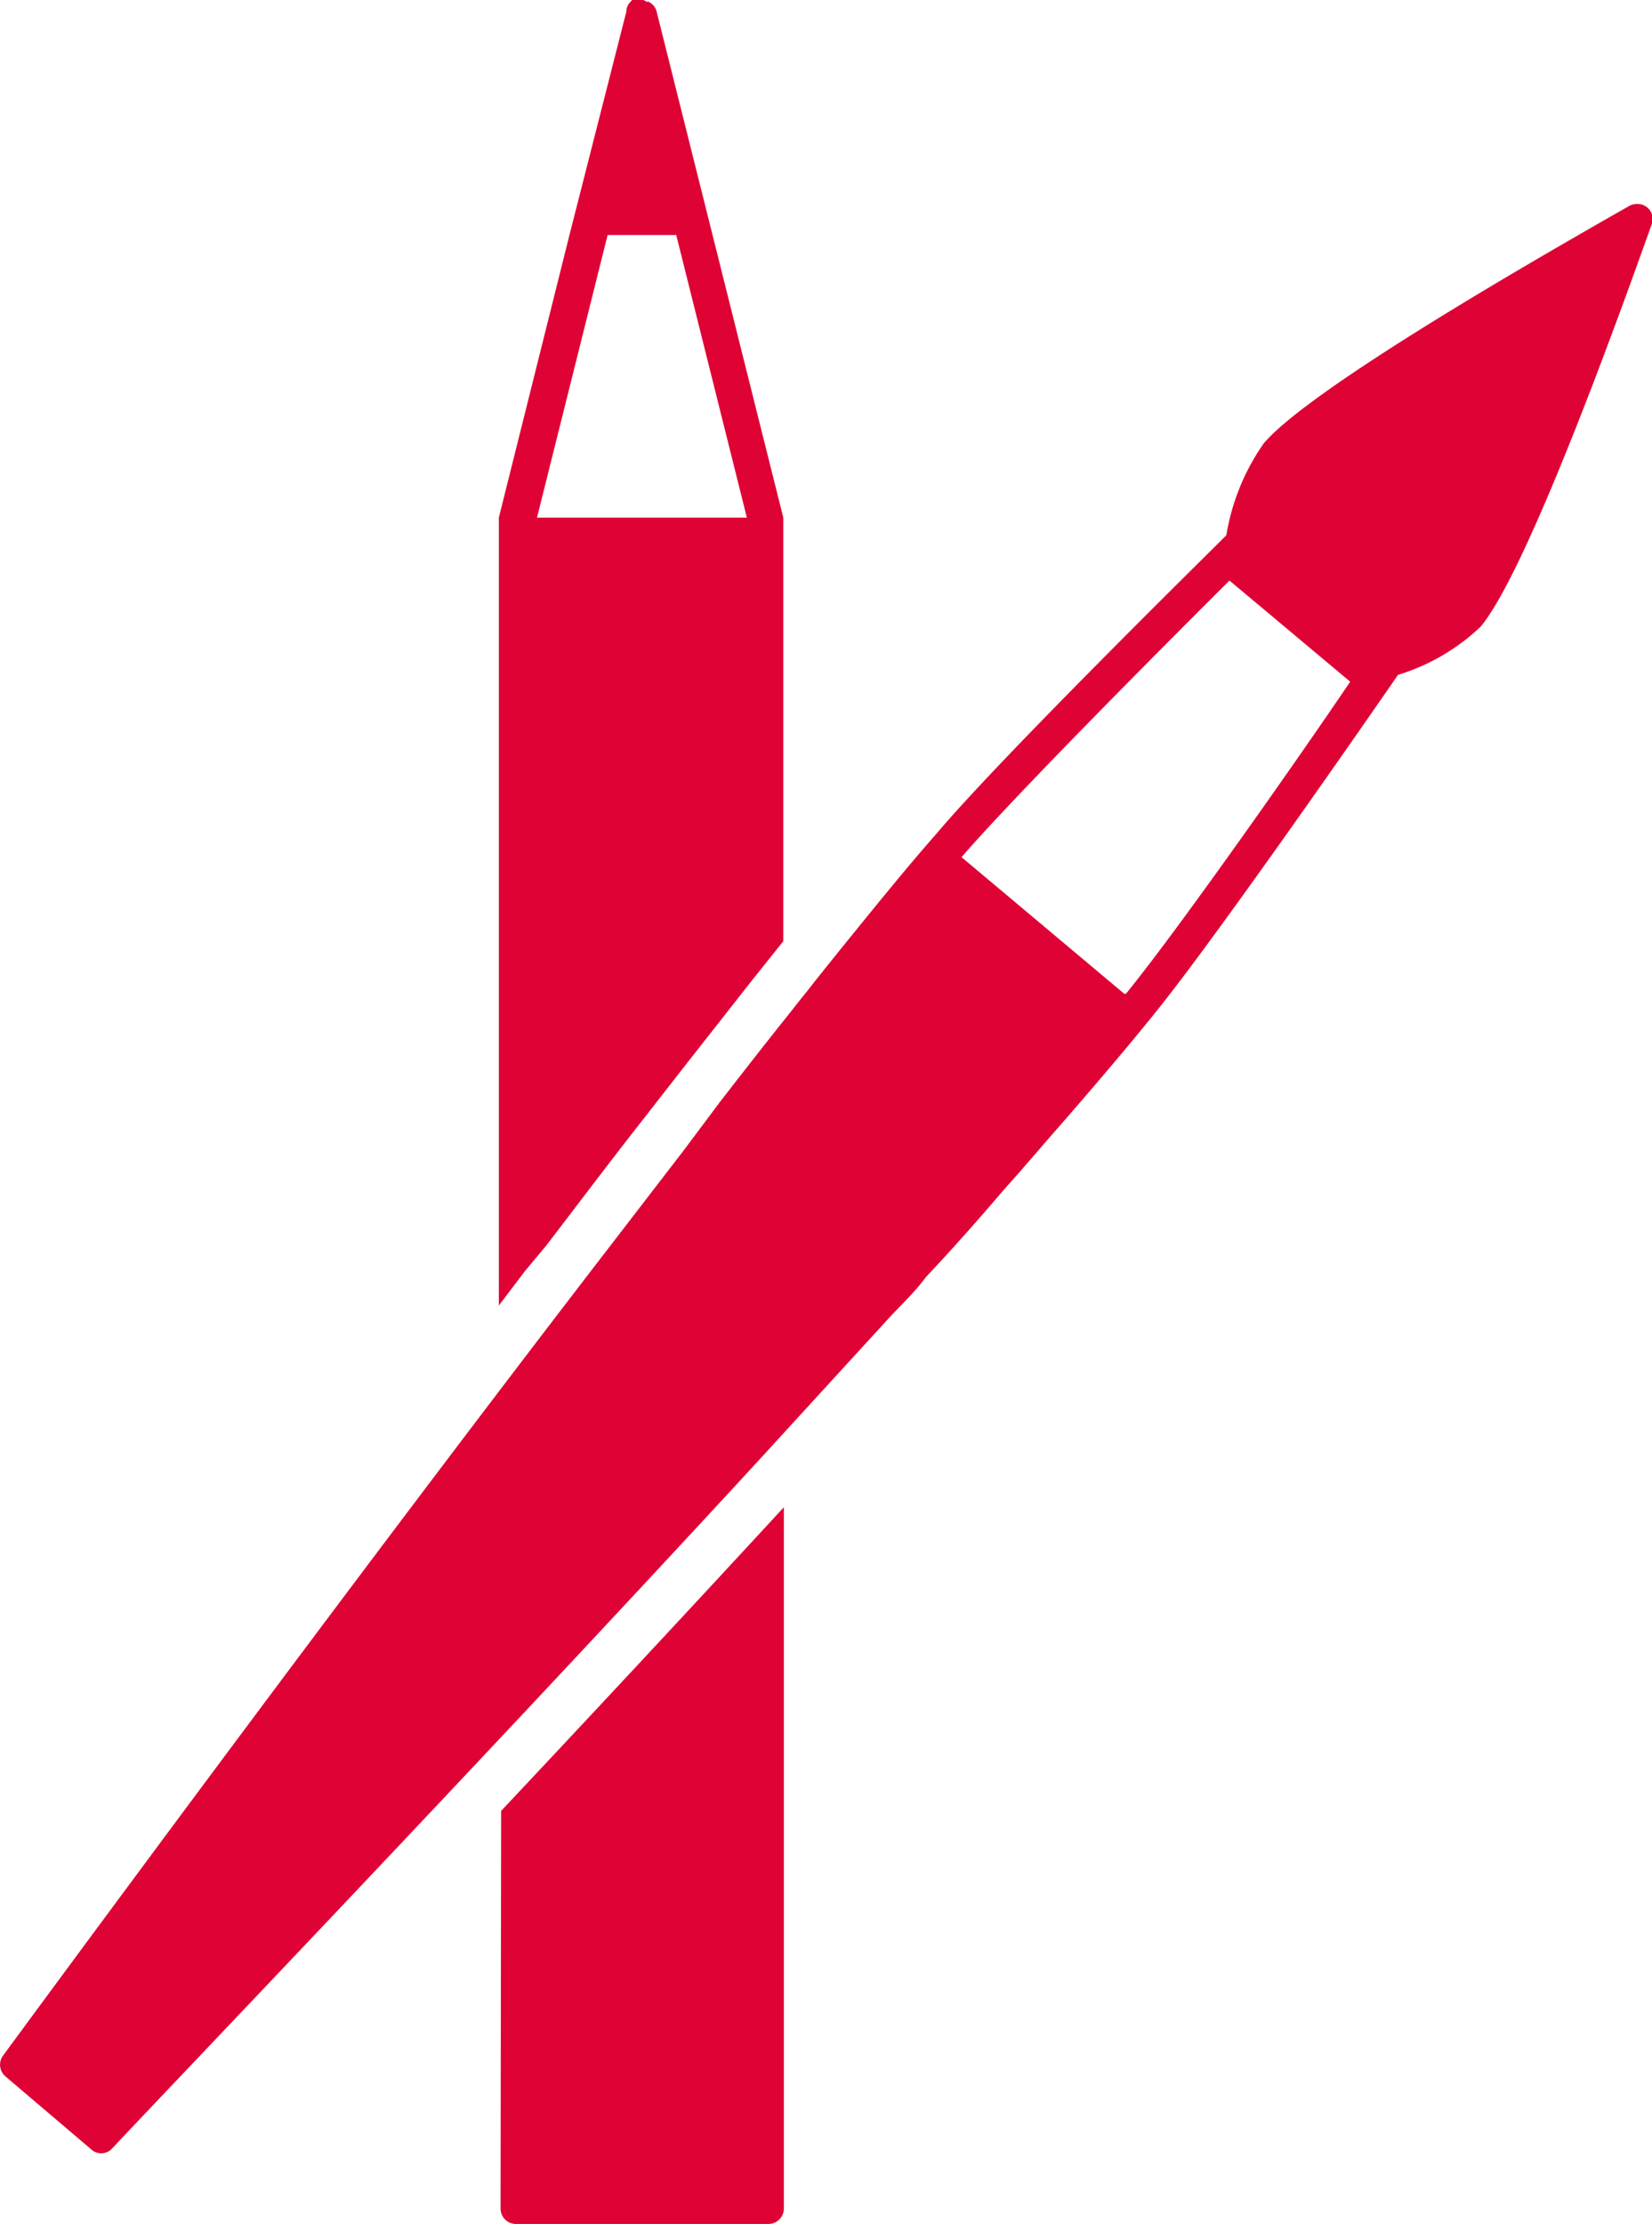
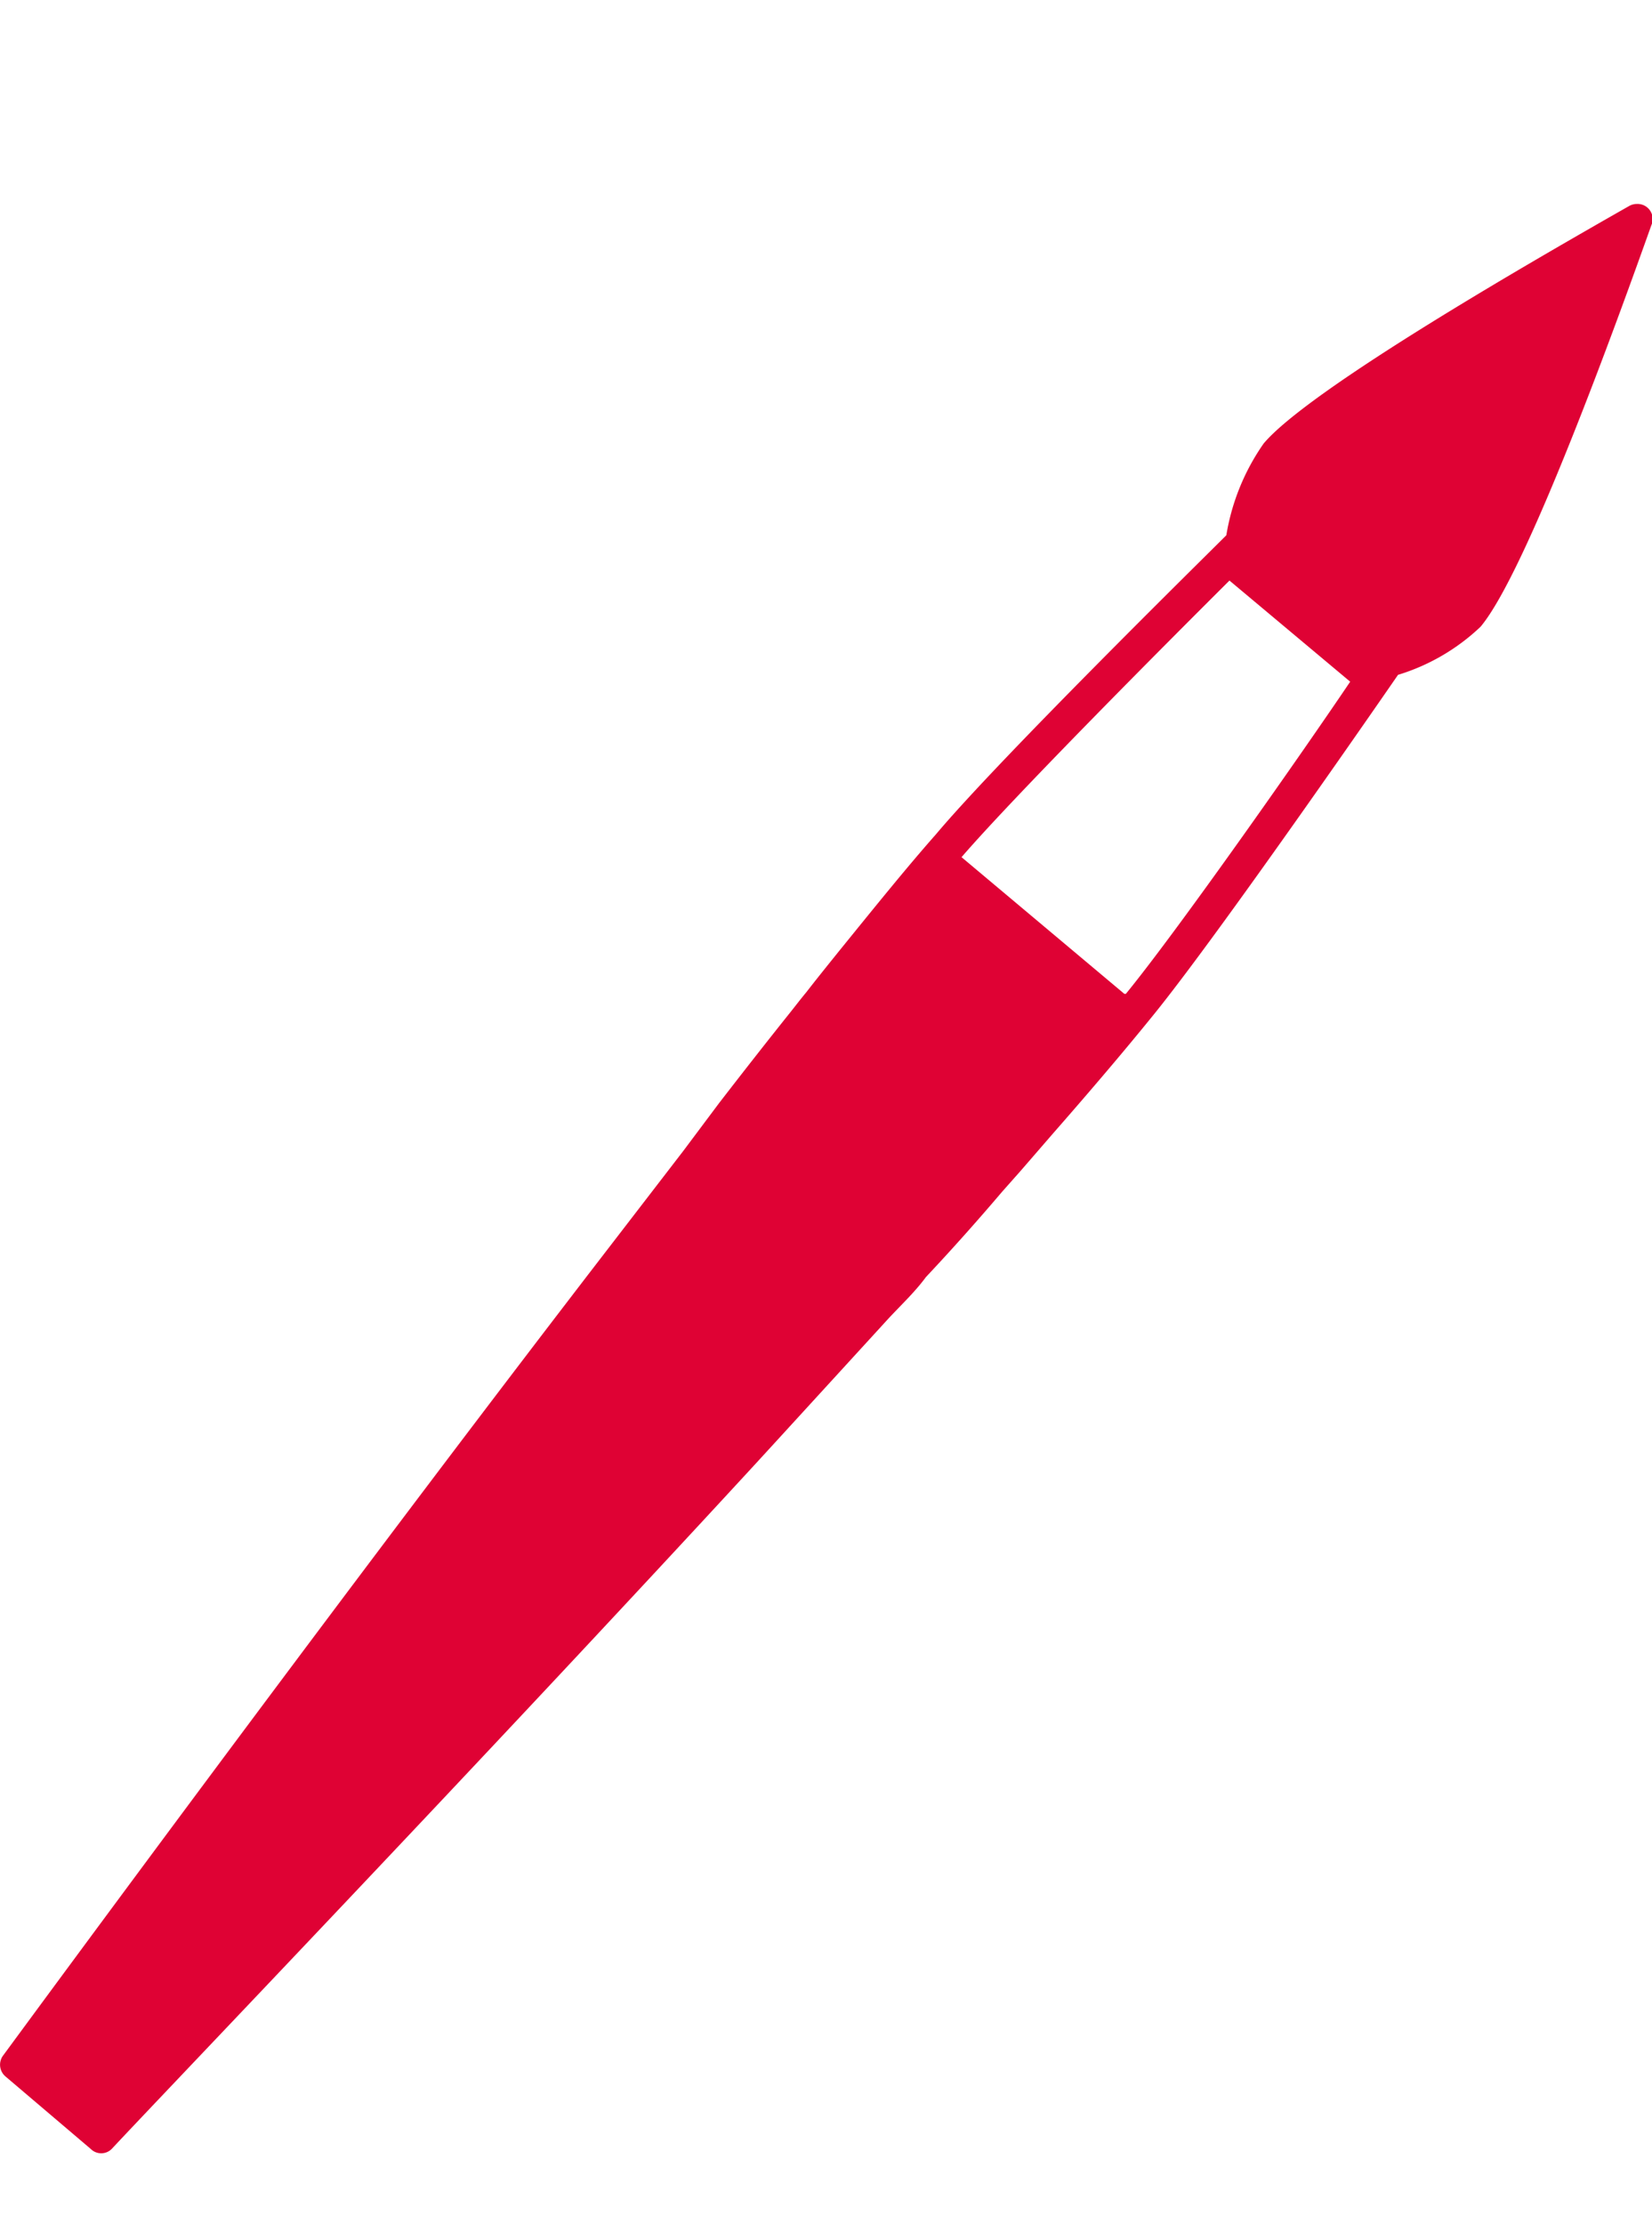
<svg xmlns="http://www.w3.org/2000/svg" viewBox="0 0 58.02 78.07">
  <defs>
    <style>.cls-1{fill:#df0234;}</style>
  </defs>
  <g id="Layer_2" data-name="Layer 2">
    <g id="Lager_1" data-name="Lager 1">
      <path class="cls-1" d="M57.49,7.16a.54.54,0,0,0-.27.07C54.11,9,46,13.64,44.38,15.57a7.82,7.82,0,0,0-1.31,3.22c-.88.88-8,7.88-10.2,10.5-1,1.13-2.13,2.53-3.42,4.12-.37.46-.75.93-1.13,1.42-.2.24-.39.49-.59.74-.8,1-1.63,2.06-2.48,3.16L24,40.4l-3.38,4.39-.69.9C11.17,57.12,1.86,69.78.1,72.17a.54.54,0,0,0,.09.72l3,2.55a.52.52,0,0,0,.73,0c2-2.14,12.9-13.51,22.63-24.07l.77-.84L31.1,46.4c.48-.53,1-1,1.42-1.57.94-1,1.83-2,2.68-3l.63-.71L37,39.77c1.35-1.54,2.52-2.92,3.46-4.08,2.34-2.86,8.64-12,8.64-12A7.29,7.29,0,0,0,52,22c1.62-1.93,4.8-10.73,6-14.1A.53.53,0,0,0,57.49,7.16Zm-18,27.73-5.72-4.8c1.91-2.21,7.35-7.66,9.41-9.71l4.24,3.55C45.81,26.32,41.39,32.63,39.54,34.89Z" />
-       <path class="cls-1" d="M17.58,77.53a.54.54,0,0,0,.53.54H27a.54.54,0,0,0,.53-.54h0V52.91c-3.33,3.61-6.76,7.29-9.93,10.66Z" />
-       <path class="cls-1" d="M19.18,43.73c1.15-1.5,2.28-3,3.38-4.4l1.31-1.68,2.49-3.17.59-.74.56-.7V18.17L23.06.4a.53.53,0,0,0-.14-.24.71.71,0,0,0-.14-.1l-.07,0L22.6,0h-.19l-.08,0-.07,0-.05,0a.3.3,0,0,0-.08.08l0,0A.46.46,0,0,0,22,.4l-2,7.85-2.48,9.92V45.83l.91-1.2ZM21.34,8.25h2.41l2.48,9.92H18.86Z" />
    </g>
  </g>
</svg>